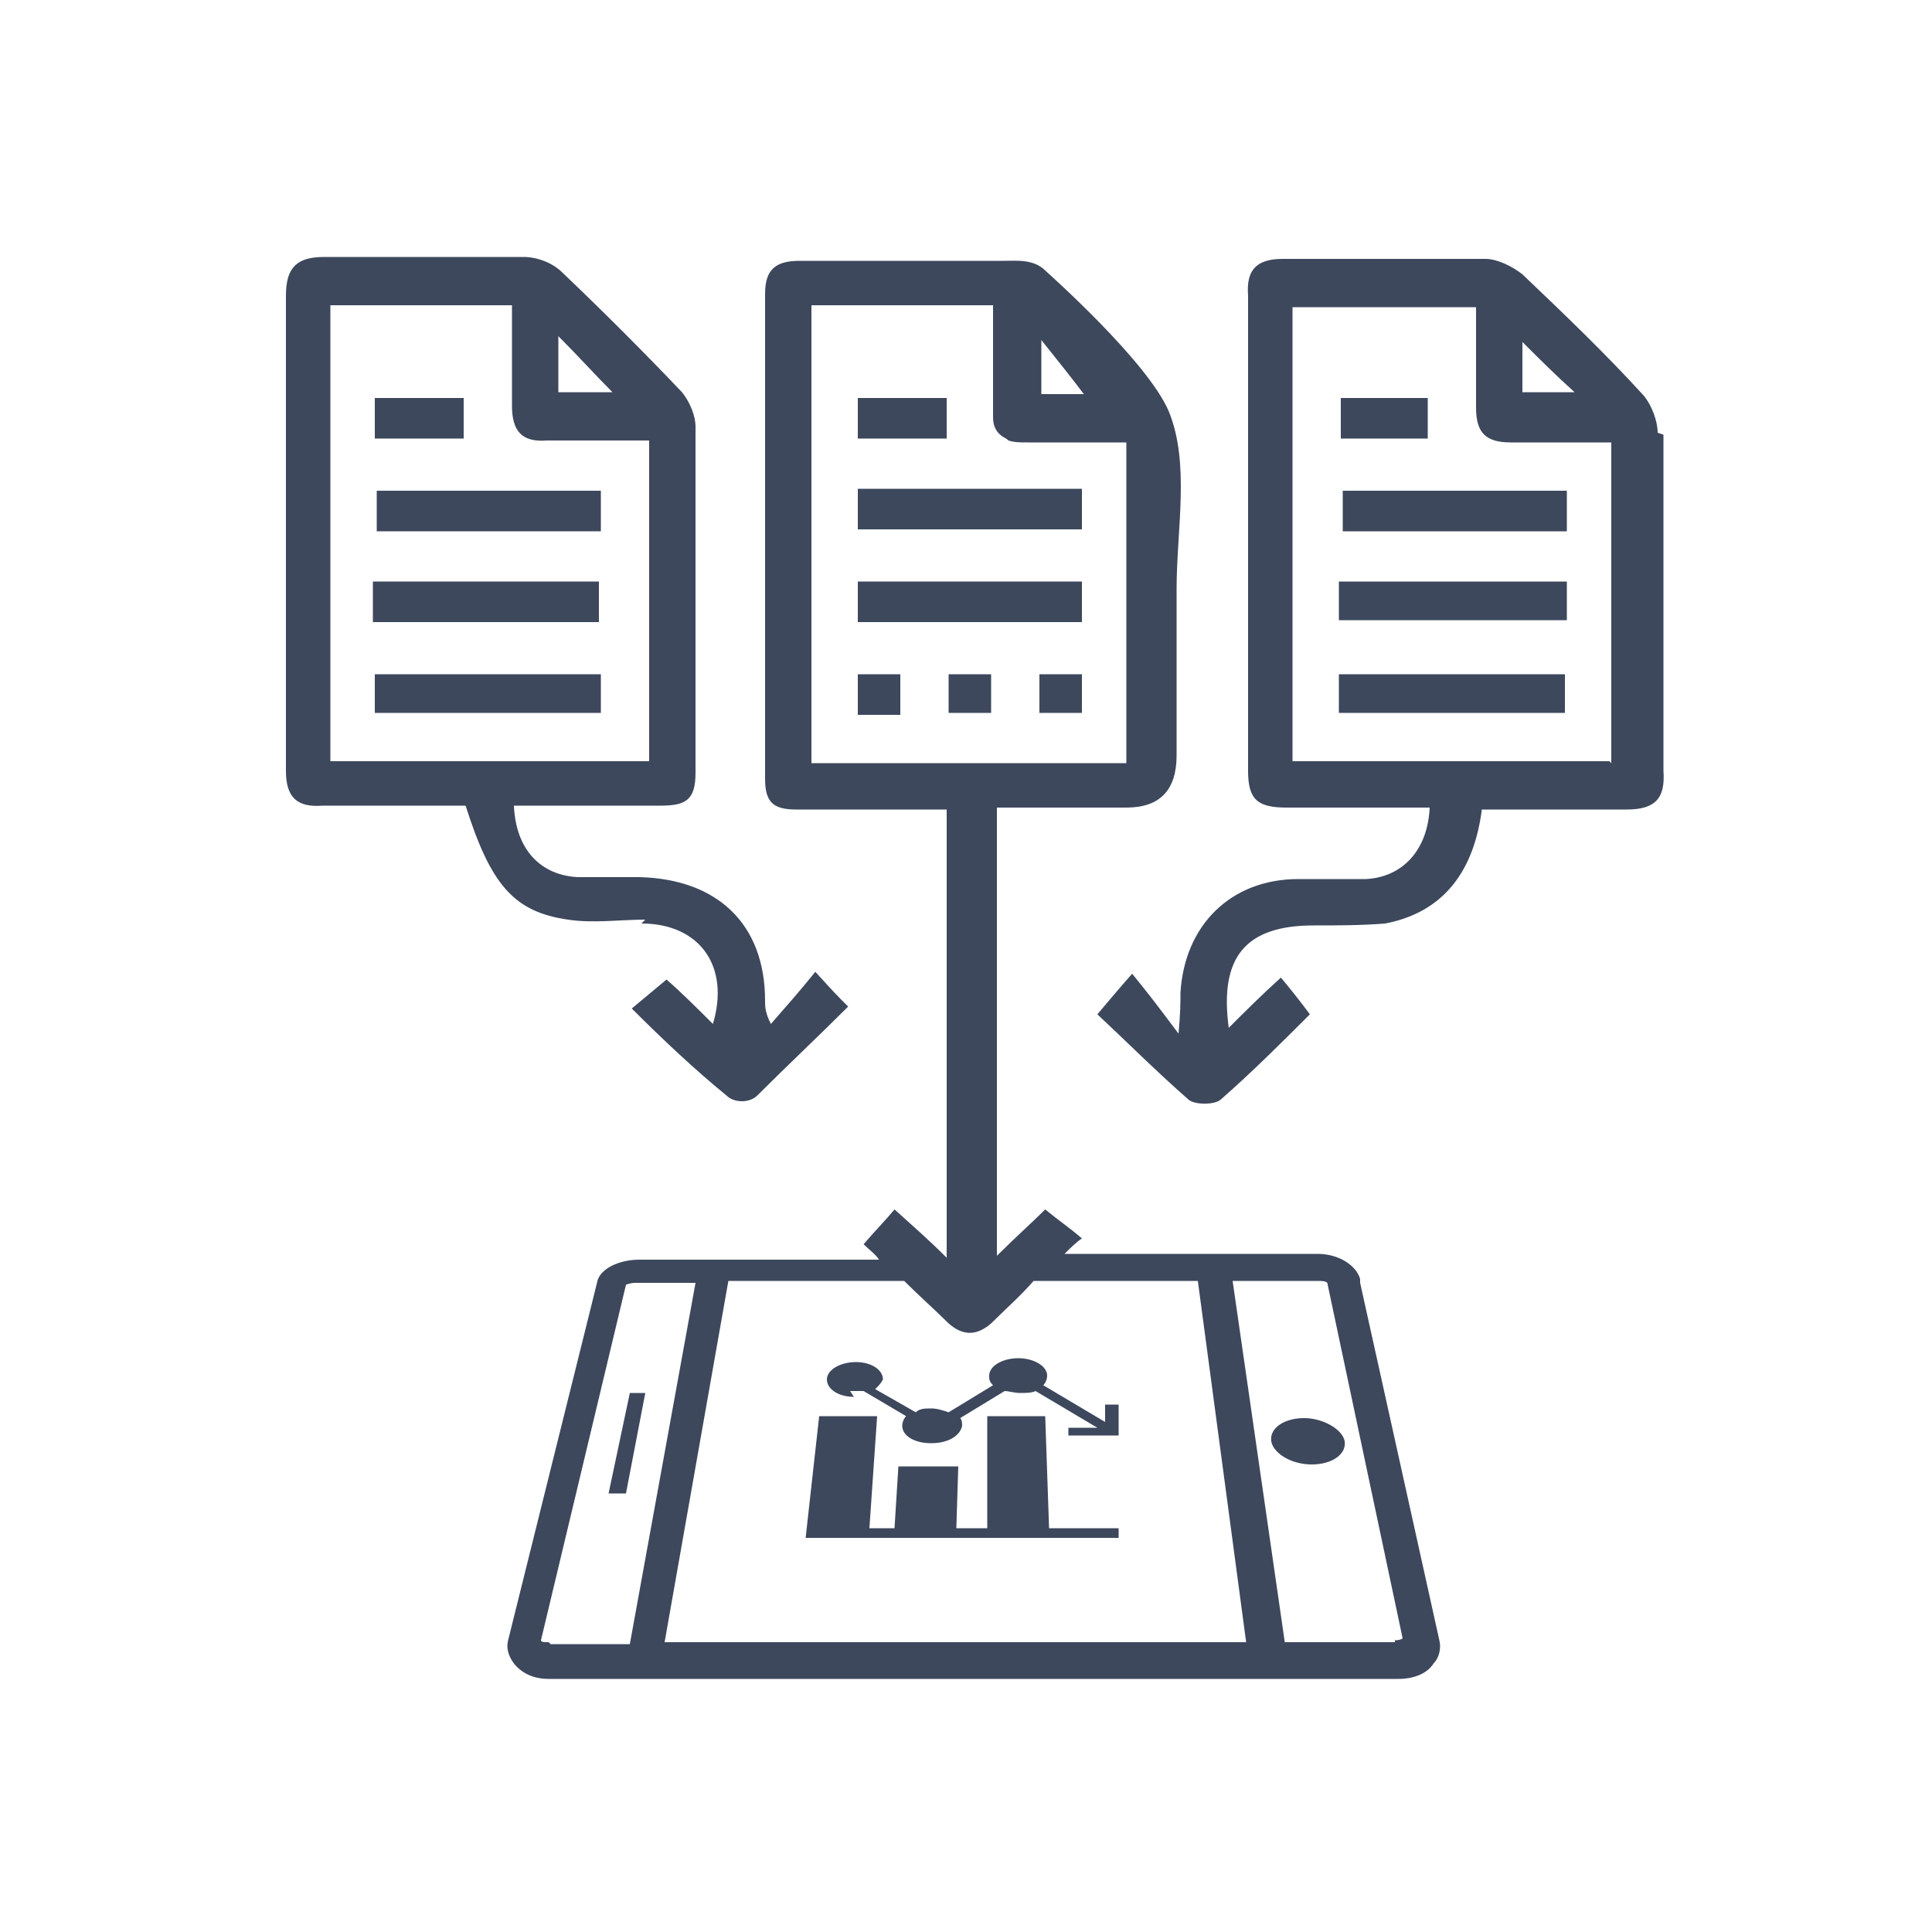
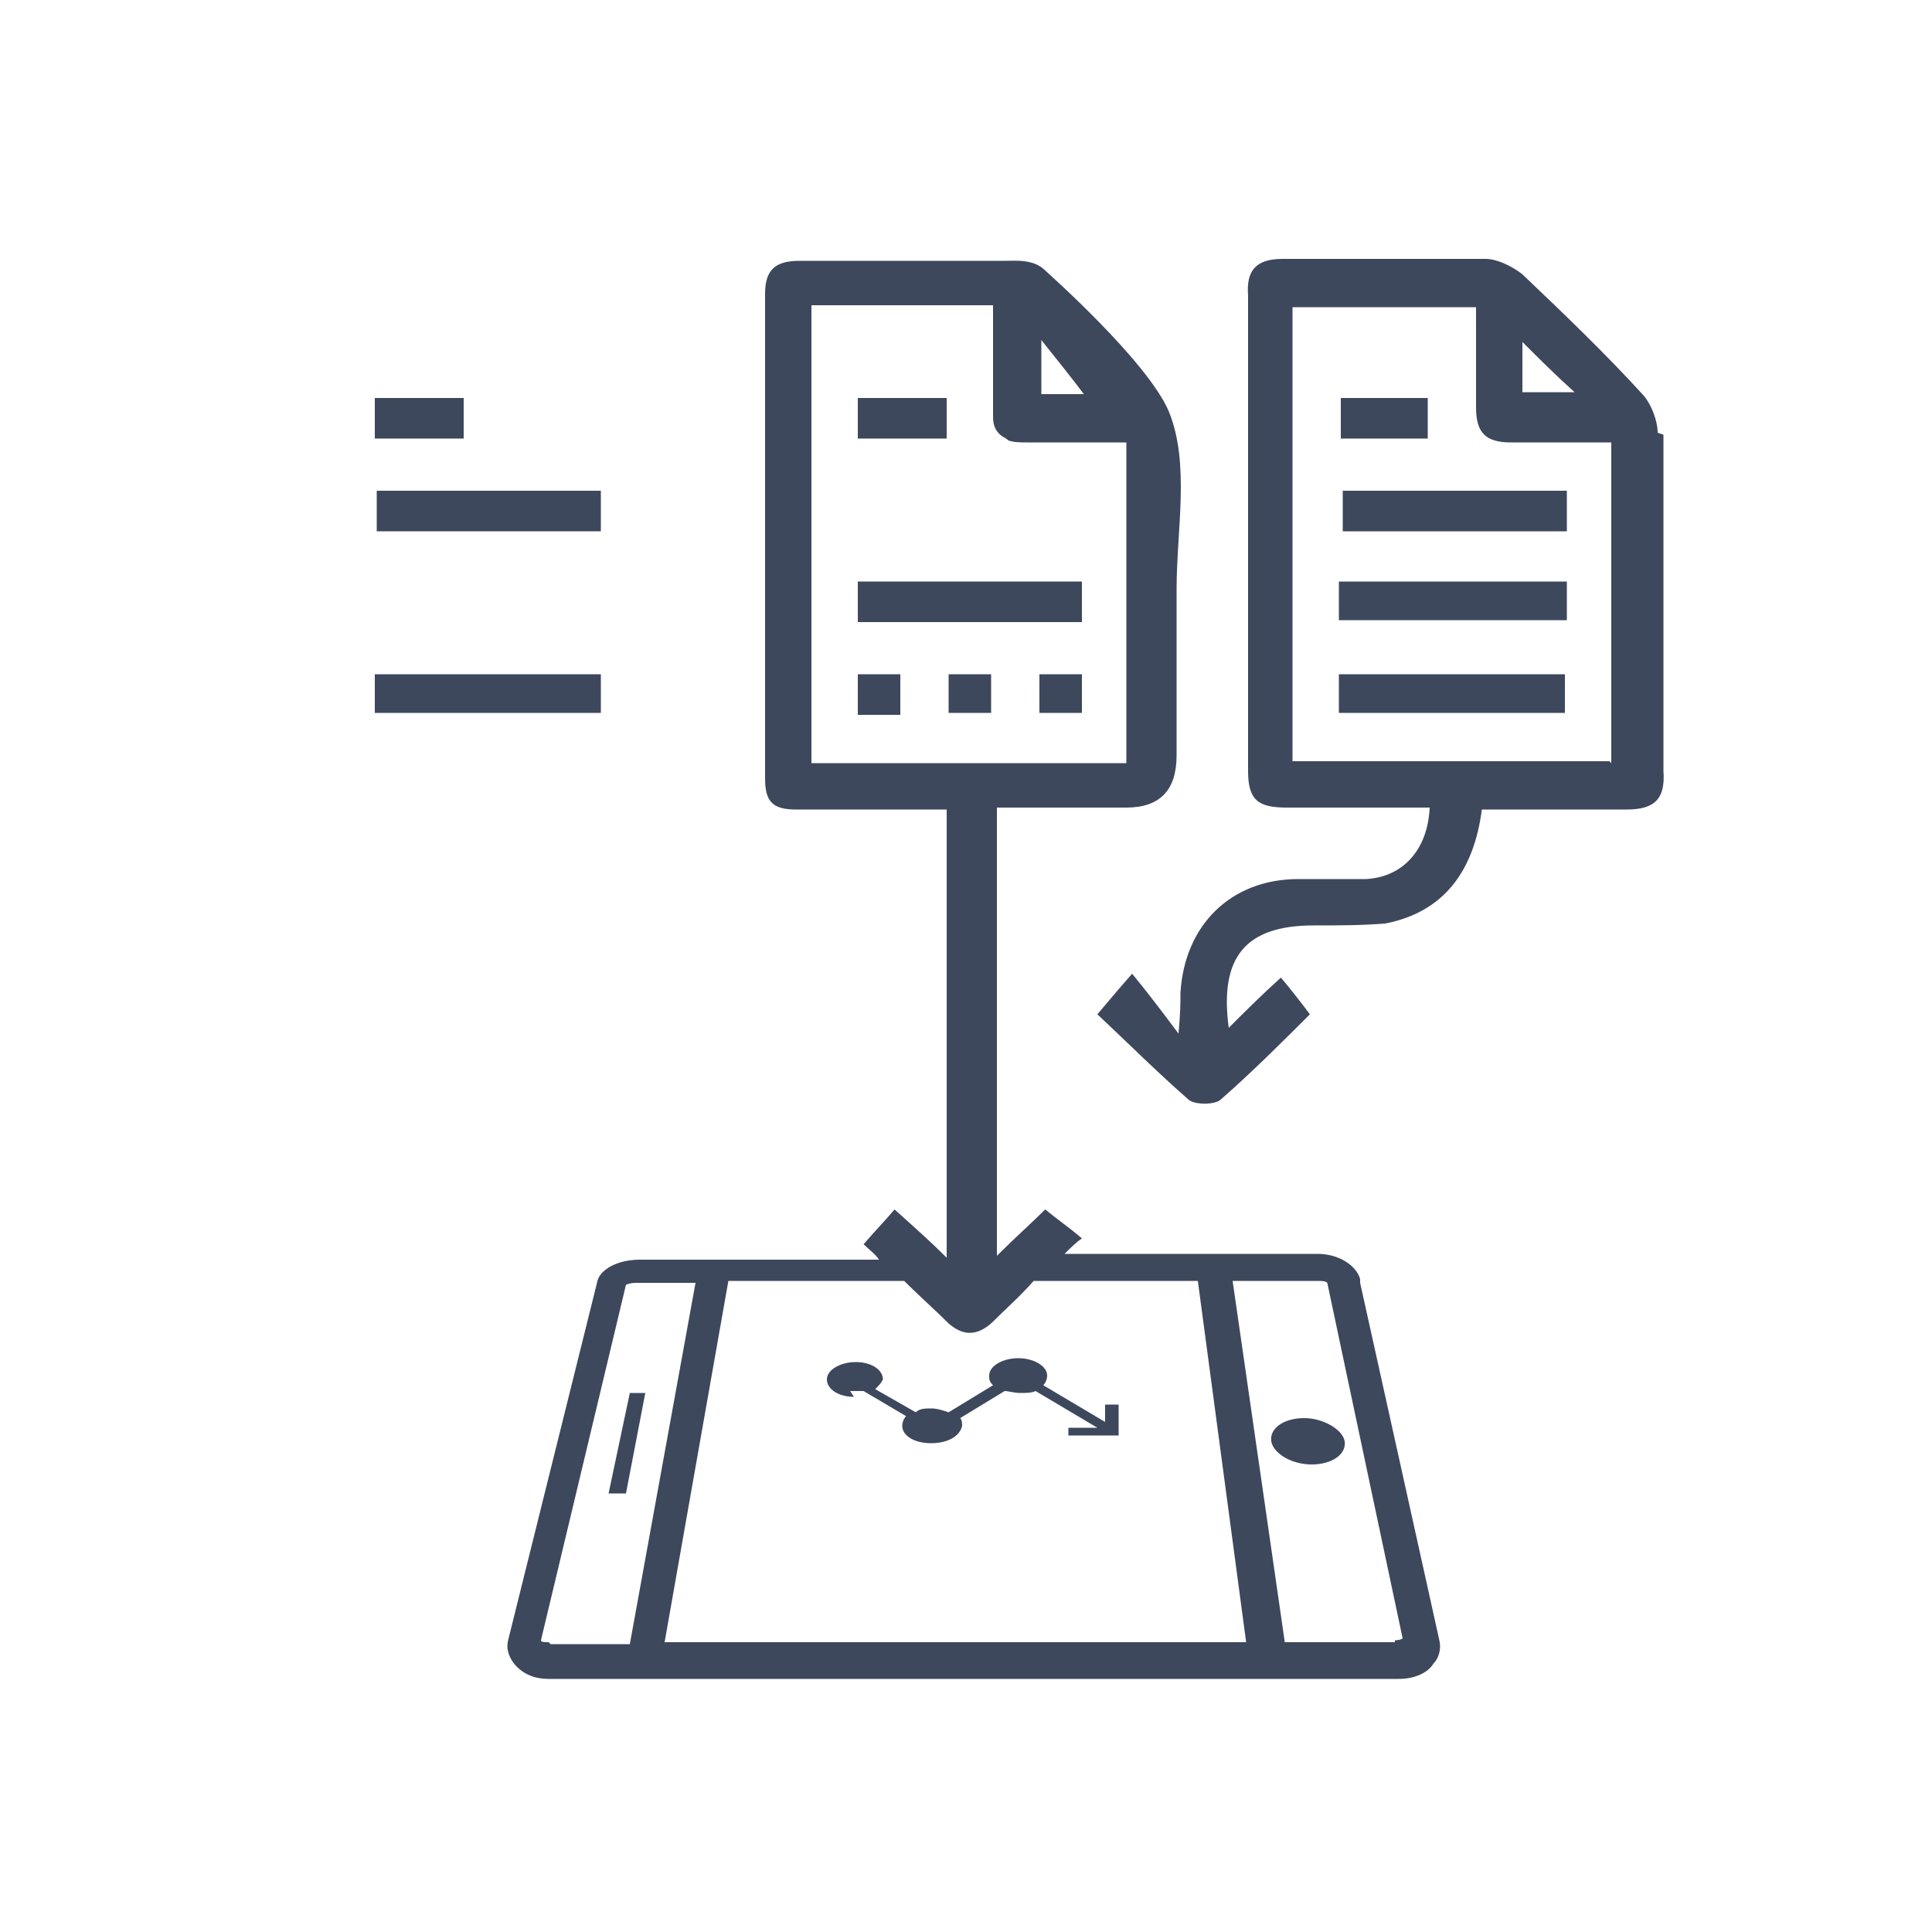
<svg xmlns="http://www.w3.org/2000/svg" id="Layer_1" data-name="Layer 1" version="1.1" viewBox="0 0 100 100">
  <defs>
    <style>
      .cls-1 {
        fill: #3d485d;
        stroke-width: 0px;
      }
    </style>
  </defs>
  <path class="cls-1" d="M70.4,66.2c-.2-.7-1.1-1.3-2.2-1.3h-13.1c.3-.3.6-.6.9-.8-.7-.6-1.3-1-1.9-1.5-.7.7-1.5,1.4-2.5,2.4v-8.5c0-5,0-9.8,0-14.7,2.3,0,4.5,0,6.7,0q2.6,0,2.6-2.7c0-2.9,0-5.7,0-8.6,0-3.1.7-6.5-.4-9.2-1.1-2.6-6.3-7.2-6.4-7.3-.6-.6-1.5-.5-2.1-.5-3.5,0-7.1,0-10.6,0-1.2,0-1.8.4-1.8,1.7,0,8.4,0,16.8,0,25.1,0,1.2.4,1.6,1.6,1.6,2.5,0,5.1,0,7.8,0v17.1c0,2,0,3.9,0,6.1-.9-.9-1.7-1.6-2.7-2.5-.5.6-1,1.1-1.6,1.8.3.3.6.5.8.8h-12.4c-1.1,0-2.1.5-2.2,1.2l-4.6,18.5c-.1.4,0,.8.3,1.2.4.5,1,.8,1.8.8h44c.8,0,1.5-.3,1.8-.8.3-.3.4-.8.3-1.2l-4.1-18.5ZM53.9,17.6c.8,1,1.6,2,2.2,2.8h-2.2v-2.8ZM42,39.4V15.8h9.4c0,1.4,0,2.7,0,4,0,.4,0,.8,0,1.3,0,.2,0,.3,0,.5,0,.5.2.8.5,1,0,0,.2.1.3.2.3.1.6.1,1,.1,1.3,0,2.5,0,3.8,0s.9,0,1.3,0v16.6h-16.3ZM28.4,85c-.2,0-.4,0-.4-.1l4.4-18.4c0,0,.2-.1.5-.1h3.1l-3.4,18.7h-4.1ZM34.4,85l3.3-18.7h9.1c.8.8,1.6,1.5,2.3,2.2.8.7,1.5.6,2.2,0,.7-.7,1.5-1.4,2.2-2.2h8.5l2.5,18.7h-30.2ZM72.2,85h-5.7l-2.7-18.7h4.4c.2,0,.4,0,.5.1l3.9,18.4s-.1.1-.4.1Z" />
  <path class="cls-1" d="M65.8,74.6c.1.6,1,1.2,2.1,1.2,1,0,1.8-.5,1.7-1.2-.1-.6-1.1-1.2-2.1-1.2-1,0-1.8.5-1.7,1.2Z" />
  <polygon class="cls-1" points="32.6 72.1 31.5 77.3 32.4 77.3 33.4 72.1 32.6 72.1" />
-   <polygon class="cls-1" points="54.3 79.1 54.1 73.3 51.1 73.3 51.1 79.1 49.5 79.1 49.6 75.9 46.5 75.9 46.3 79.1 45 79.1 45.4 73.3 42.4 73.3 41.7 79.6 57.9 79.6 57.9 79.1 54.3 79.1" />
  <path class="cls-1" d="M44,72c.2,0,.5,0,.7,0l2.2,1.3c-.1.1-.2.3-.2.5,0,.5.6.9,1.5.9s1.5-.4,1.6-.9c0-.1,0-.3-.1-.4l2.3-1.4c.2,0,.5.1.8.1s.6,0,.8-.1l3.2,1.9h-1.5s0,.4,0,.4h2.2s0,0,0,0h0s.4,0,.4,0v-.2s0,0,0,0h0s0-1.4,0-1.4h-.7s0,.9,0,.9l-3.2-1.9c.1-.1.2-.3.2-.5,0-.5-.7-.9-1.5-.9-.8,0-1.5.4-1.5.9,0,.2,0,.3.2.5l-2.3,1.4c-.3-.1-.6-.2-.9-.2-.3,0-.6,0-.8.2l-2.1-1.2c.2-.2.3-.3.4-.5,0-.5-.6-.9-1.4-.9-.8,0-1.5.4-1.5.9,0,.5.6.9,1.4.9Z" />
-   <path class="cls-1" d="M33.2,47.8c3,0,4.6,2.2,3.7,5.2-.8-.8-1.6-1.6-2.4-2.3-.6.5-1.2,1-1.8,1.5,1.6,1.6,3.3,3.2,4.9,4.5.4.4,1.2.4,1.6,0,1.6-1.6,3.1-3,4.7-4.6-.6-.6-.7-.7-1.7-1.8-.8,1-1.6,1.9-2.3,2.7-.3-.6-.3-.9-.3-1.2,0-4-2.5-6.3-6.5-6.4-1.1,0-2.1,0-3.2,0-1.9-.1-3.2-1.4-3.3-3.7,2.5,0,5,0,7.6,0,1.3,0,1.8-.3,1.8-1.7,0-6,0-11.9,0-17.9,0-.6-.3-1.3-.7-1.8-2-2.1-4.1-4.2-6.2-6.2-.5-.5-1.3-.8-2-.8-3.4,0-6.9,0-10.3,0-1.4,0-2,.5-2,2,0,8.2,0,16.4,0,24.6,0,1.4.6,1.9,1.9,1.8,2.5,0,4.9,0,7.4,0,1.3,4.1,2.5,5.5,5.3,5.9,1.3.2,2.7,0,4,0ZM28.9,17.4c1.1,1.1,1.9,2,2.8,2.9h-2.8v-2.9ZM17.1,39.4V15.8h9.4c0,1.8,0,3.5,0,5.2,0,1.3.5,1.9,1.8,1.8,1.7,0,3.5,0,5.3,0v16.6h-16.4Z" />
  <path class="cls-1" d="M85.8,22.4c0-.6-.3-1.4-.7-1.9-2-2.2-4.2-4.3-6.3-6.3-.5-.4-1.3-.8-1.9-.8-3.5,0-7,0-10.5,0-1.4,0-1.9.6-1.8,1.9,0,8.2,0,16.4,0,24.6,0,1.5.5,1.9,2,1.9,2.5,0,4.9,0,7.4,0-.1,2.2-1.4,3.6-3.3,3.7-1.2,0-2.4,0-3.5,0-3.5,0-5.9,2.4-6.1,5.9,0,.5,0,1-.1,2.1-.9-1.2-1.5-2-2.4-3.1-.8.9-1.2,1.4-1.8,2.1,1.6,1.5,3.1,3,4.7,4.4.3.3,1.4.3,1.7,0,1.6-1.4,3.2-3,4.6-4.4-.6-.8-1-1.3-1.5-1.9-1,.9-1.8,1.7-2.7,2.6-.5-3.7.9-5.3,4.4-5.3,1.2,0,2.5,0,3.7-.1,3.1-.6,4.6-2.8,5-5.9,2.5,0,5,0,7.5,0,1.5,0,2-.6,1.9-2,0-5.8,0-11.6,0-17.4ZM78.8,17.7c.9.9,1.7,1.7,2.7,2.6h-2.7v-2.6ZM83.3,39.4h-16.4V15.9h9.5c0,1.8,0,3.5,0,5.2,0,1.3.5,1.8,1.8,1.8,1.7,0,3.4,0,5.2,0v16.6Z" />
-   <path class="cls-1" d="M44.4,27.4h11.6v-2.1h-11.6v2.1Z" />
  <path class="cls-1" d="M56,30.1h-11.6v2.1h11.6v-2.1Z" />
  <path class="cls-1" d="M49,20.6h-4.6v2.1h4.6v-2.1Z" />
  <path class="cls-1" d="M44.4,37h2.2v-2.1h-2.2v2.1Z" />
  <path class="cls-1" d="M49.1,36.9h2.2v-2h-2.2v2Z" />
  <path class="cls-1" d="M53.8,36.9h2.2v-2h-2.2v2Z" />
  <path class="cls-1" d="M31.1,25.4h-11.6v2.1h11.6v-2.1Z" />
-   <path class="cls-1" d="M31,30.1h-11.7v2.1h11.7v-2.1Z" />
  <path class="cls-1" d="M19.4,36.9h11.7v-2h-11.7v2Z" />
  <path class="cls-1" d="M24,20.6h-4.6v2.1h4.6v-2.1Z" />
  <path class="cls-1" d="M69.4,27.5h11.7c0-.8,0-1.5,0-2.1h-11.6v2.1Z" />
  <path class="cls-1" d="M69.3,30.1v2h11.8c0-.8,0-1.4,0-2h-11.7Z" />
  <path class="cls-1" d="M69.3,36.9h11.7v-2h-11.7v2Z" />
  <path class="cls-1" d="M73.9,20.6h-4.5v2.1h4.5v-2.1Z" />
</svg>